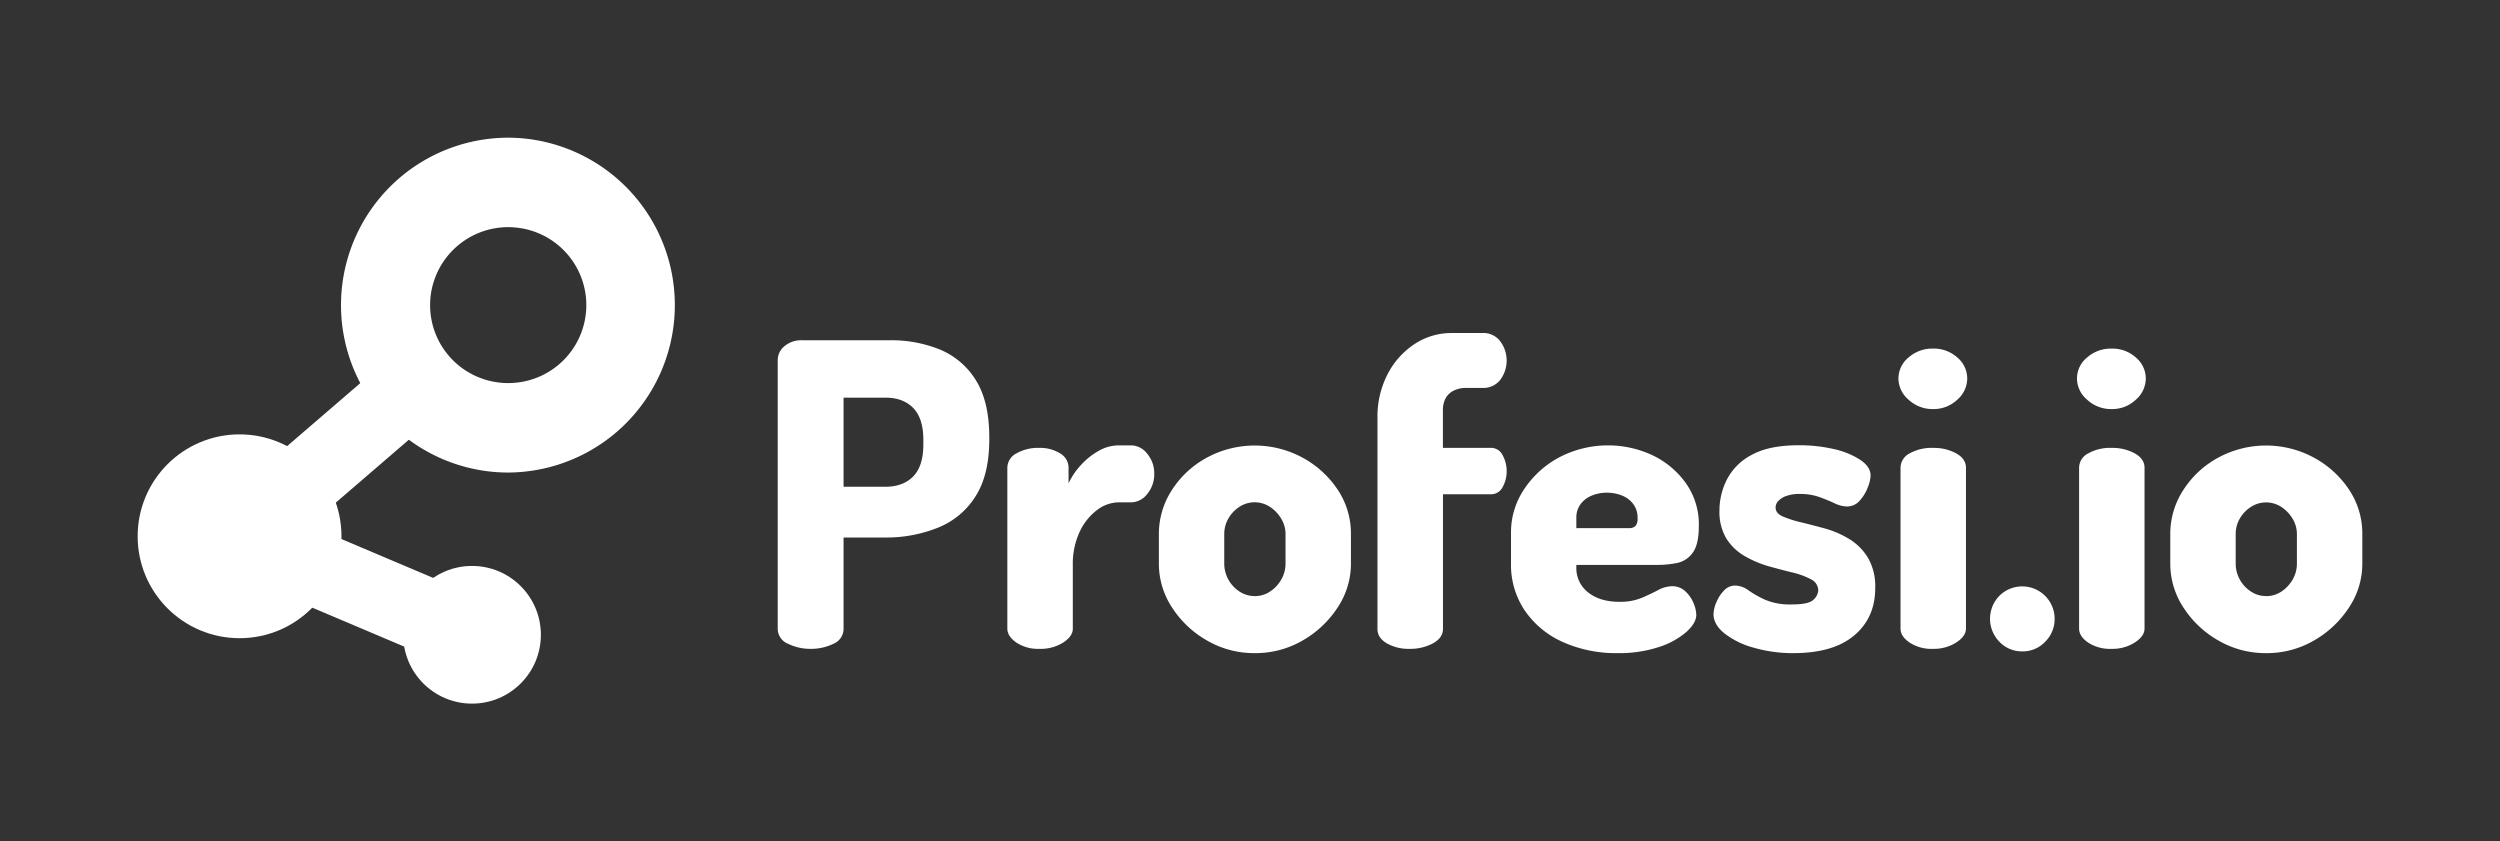
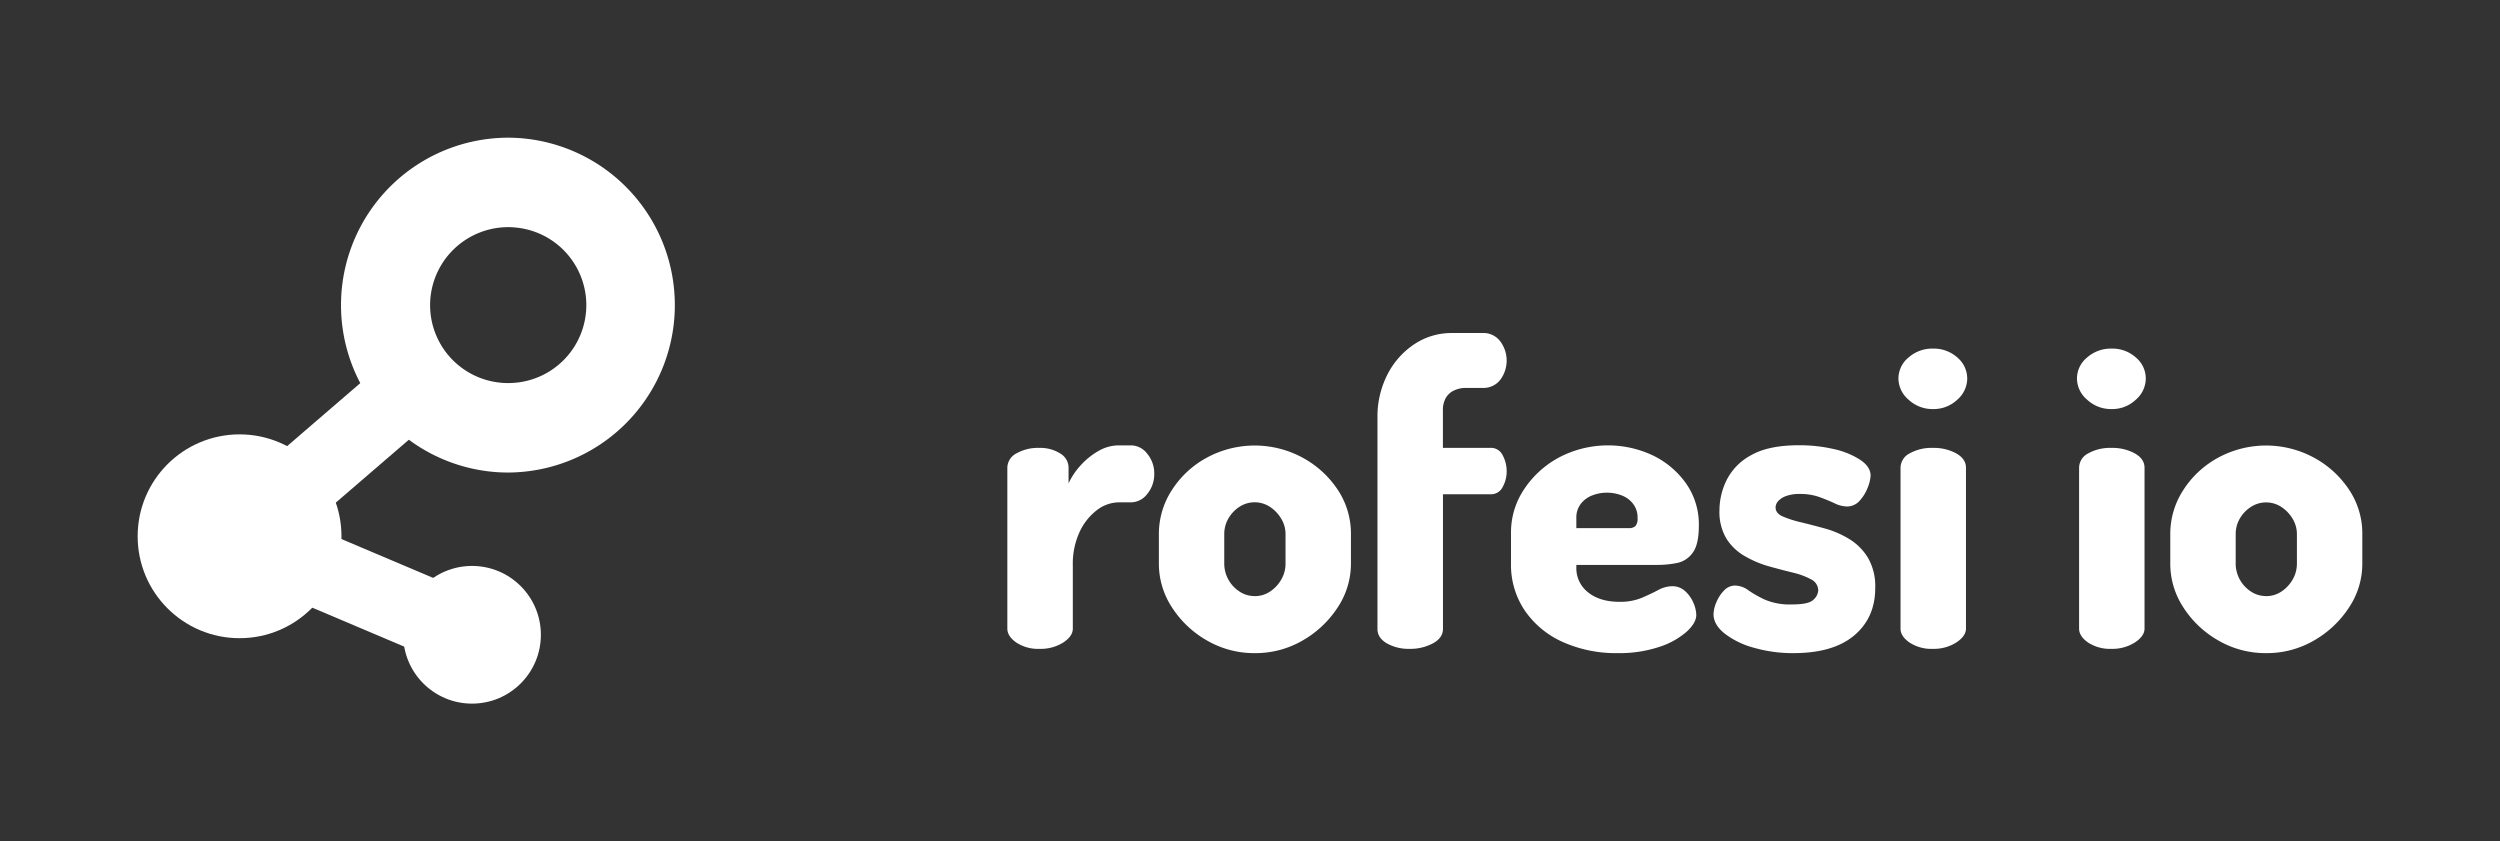
<svg xmlns="http://www.w3.org/2000/svg" id="Layer_1" data-name="Layer 1" viewBox="0 0 800 269.22">
  <rect x="0" y="0" width="800" height="269.22" fill="#333333" stroke="none" />
  <defs>
    <style>.cls-1{fill:#fff;}</style>
  </defs>
-   <path class="cls-1" d="M259.4,207.63a16.17,16.17,0,0,1-7.22-1.62,5.2,5.2,0,0,1-3.31-4.87V115.23a5.74,5.74,0,0,1,2.16-4.45,8.3,8.3,0,0,1,5.67-1.9h28a41.38,41.38,0,0,1,16.14,3,24.54,24.54,0,0,1,11.48,9.86q4.24,6.82,4.25,18.17v.68q0,11.34-4.39,18.23a25.14,25.14,0,0,1-11.95,10A44.08,44.08,0,0,1,283.31,172H269.94v29.17a5.2,5.2,0,0,1-3.31,4.87A16.21,16.21,0,0,1,259.4,207.63Zm10.54-51.87h13.37q5.69,0,8.92-3.31t3.24-10.2v-1.49q0-6.88-3.24-10.2t-8.92-3.31H269.94Z" />
  <path class="cls-1" d="M332.61,207.63a12.58,12.58,0,0,1-7.36-2q-2.89-2-2.9-4.46V149.68a5.24,5.24,0,0,1,2.9-4.59,14,14,0,0,1,7.36-1.76,11.88,11.88,0,0,1,6.62,1.76,5.27,5.27,0,0,1,2.71,4.59v5a22.52,22.52,0,0,1,3.85-5.75,23.14,23.14,0,0,1,5.67-4.59,13,13,0,0,1,6.55-1.82h3.92a6.6,6.6,0,0,1,5.2,2.7,9.71,9.71,0,0,1,2.23,6.35,9.88,9.88,0,0,1-2.23,6.48,6.6,6.6,0,0,1-5.2,2.7H358a11.68,11.68,0,0,0-7,2.5,18.51,18.51,0,0,0-5.54,7,24.26,24.26,0,0,0-2.16,10.67v20.26q0,2.43-3.11,4.46A13.55,13.55,0,0,1,332.61,207.63Z" />
  <path class="cls-1" d="M401.51,209a30,30,0,0,1-15.2-4,32.18,32.18,0,0,1-11.21-10.53,25.44,25.44,0,0,1-4.26-14.12v-9.46a25.73,25.73,0,0,1,4.12-14,30.5,30.5,0,0,1,11.15-10.4,32.19,32.19,0,0,1,30.66-.07,31.43,31.43,0,0,1,11.28,10.26,25.29,25.29,0,0,1,4.25,14.25v9.46a25.28,25.28,0,0,1-4.25,14,32.83,32.83,0,0,1-11.28,10.61A30,30,0,0,1,401.51,209Zm0-18.24a8.71,8.71,0,0,0,4.93-1.48,11.39,11.39,0,0,0,3.58-3.85,10.08,10.08,0,0,0,1.35-5.07v-9.46A9.46,9.46,0,0,0,410,166a11.55,11.55,0,0,0-3.58-3.78,8.9,8.9,0,0,0-9.86,0,10.88,10.88,0,0,0-3.52,3.78,9.89,9.89,0,0,0-1.28,4.86v9.46a10.55,10.55,0,0,0,1.28,5.07,10.75,10.75,0,0,0,3.52,3.85A8.66,8.66,0,0,0,401.51,190.74Z" />
  <path class="cls-1" d="M451.08,207.63a14.08,14.08,0,0,1-7.29-1.76q-3-1.76-3-4.59V133.74a29.54,29.54,0,0,1,3.24-14,25.44,25.44,0,0,1,8.65-9.66,21.36,21.36,0,0,1,11.89-3.51h9.72a6.73,6.73,0,0,1,5.88,2.77,10.3,10.3,0,0,1,0,12.09,6.8,6.8,0,0,1-5.88,2.7h-5.13a8.78,8.78,0,0,0-3.85.81,6,6,0,0,0-2.63,2.36,7.88,7.88,0,0,0-.95,4.12v11.89H477a4.13,4.13,0,0,1,3.84,2.36,10.44,10.44,0,0,1,1.29,5.07,10.29,10.29,0,0,1-1.29,5.13,4.15,4.15,0,0,1-3.84,2.3H461.75v43.09q0,2.83-3.17,4.59A15.29,15.29,0,0,1,451.08,207.63Z" />
  <path class="cls-1" d="M517.67,209A41.61,41.61,0,0,1,500,205.4a29,29,0,0,1-12.09-10.06,26.1,26.1,0,0,1-4.39-15v-9.86a24.68,24.68,0,0,1,4.19-13.91,30.92,30.92,0,0,1,11.21-10.2,33.68,33.68,0,0,1,30.05-.61,27.89,27.89,0,0,1,10.61,9,22.74,22.74,0,0,1,4.05,13.45c0,4.05-.66,6.95-2,8.71a8.09,8.09,0,0,1-5,3.24,31.59,31.59,0,0,1-6.15.61H504.43v.81a9.79,9.79,0,0,0,3.79,8q3.78,3,10,3a17.94,17.94,0,0,0,7.16-1.28q3-1.29,5.27-2.5a9.51,9.51,0,0,1,4.46-1.21,6,6,0,0,1,4.19,1.62,10.62,10.62,0,0,1,2.63,3.78,10.19,10.19,0,0,1,.88,3.78q0,2.56-3.11,5.4A25,25,0,0,1,531,207,40.59,40.59,0,0,1,517.67,209Zm-13.24-40h16.76a3,3,0,0,0,2.16-.67,3.67,3.67,0,0,0,.67-2.57,7.1,7.1,0,0,0-1.42-4.52,8.35,8.35,0,0,0-3.64-2.7,12.92,12.92,0,0,0-4.8-.88,12.53,12.53,0,0,0-4.66.88,8.38,8.38,0,0,0-3.65,2.7,7.16,7.16,0,0,0-1.42,4.52Z" />
  <path class="cls-1" d="M574,209a45,45,0,0,1-12.9-1.76,26.5,26.5,0,0,1-9.32-4.59q-3.45-2.83-3.45-6.08a10.39,10.39,0,0,1,.88-3.78,11.88,11.88,0,0,1,2.44-3.78,4.81,4.81,0,0,1,3.58-1.63,7.37,7.37,0,0,1,4.32,1.56,34.13,34.13,0,0,0,5.33,3,20.57,20.57,0,0,0,8.58,1.48c3.6,0,5.9-.51,6.89-1.55a4.4,4.4,0,0,0,1.49-2.9,4,4,0,0,0-2.3-3.58,23.69,23.69,0,0,0-5.88-2.17c-2.38-.58-4.93-1.25-7.63-2A33.77,33.77,0,0,1,558.4,178a16.82,16.82,0,0,1-5.88-5.53,16.55,16.55,0,0,1-2.29-9.19,21.84,21.84,0,0,1,2.36-9.79,18.5,18.5,0,0,1,7.9-7.9q5.53-3.1,15.13-3.11a49,49,0,0,1,11.15,1.21,25.69,25.69,0,0,1,8.5,3.45c2.21,1.49,3.32,3.17,3.32,5.07a11.68,11.68,0,0,1-.88,3.71,13.4,13.4,0,0,1-2.57,4.25,5.3,5.3,0,0,1-4.12,1.9,9.32,9.32,0,0,1-3.92-1c-1.44-.67-3.06-1.35-4.86-2a18,18,0,0,0-6.35-1,12,12,0,0,0-4.39.68,6.37,6.37,0,0,0-2.5,1.62,3.07,3.07,0,0,0-.81,2c0,1.26.76,2.23,2.3,2.9a34.9,34.9,0,0,0,5.94,1.89c2.43.59,5,1.26,7.7,2a30.81,30.81,0,0,1,7.7,3.37,17.88,17.88,0,0,1,5.94,6,18.15,18.15,0,0,1,2.3,9.66q0,9.45-6.69,15.12T574,209Z" />
  <path class="cls-1" d="M618.57,130.9a11.18,11.18,0,0,1-7.83-3,9,9,0,0,1-3.24-6.75,8.71,8.71,0,0,1,3.24-6.76,11.49,11.49,0,0,1,7.83-2.84,11.26,11.26,0,0,1,7.77,2.84,8.8,8.8,0,0,1,3.17,6.76,9.05,9.05,0,0,1-3.17,6.75A11,11,0,0,1,618.57,130.9Zm0,76.73a12.8,12.8,0,0,1-7.49-2q-2.91-2-2.91-4.46V149.68a5.23,5.23,0,0,1,2.91-4.59,14.29,14.29,0,0,1,7.49-1.76,14.88,14.88,0,0,1,7.43,1.76q3.11,1.75,3.11,4.59v51.46q0,2.43-3.11,4.46A13.31,13.31,0,0,1,618.57,207.63Z" />
-   <path class="cls-1" d="M647.21,208.44a9.87,9.87,0,0,1-7.43-3.11,10.52,10.52,0,0,1,0-14.65,10.37,10.37,0,0,1,17.7,7.36,10.11,10.11,0,0,1-3,7.29A9.79,9.79,0,0,1,647.21,208.44Z" />
  <path class="cls-1" d="M675.71,130.9a11.16,11.16,0,0,1-7.83-3,8.94,8.94,0,0,1-3.25-6.75,8.69,8.69,0,0,1,3.25-6.76,11.47,11.47,0,0,1,7.83-2.84,11.22,11.22,0,0,1,7.76,2.84,8.77,8.77,0,0,1,3.18,6.76,9,9,0,0,1-3.18,6.75A10.92,10.92,0,0,1,675.71,130.9Zm0,76.73a12.85,12.85,0,0,1-7.5-2c-1.94-1.35-2.9-2.84-2.9-4.46V149.68a5.22,5.22,0,0,1,2.9-4.59,14.36,14.36,0,0,1,7.5-1.76,14.88,14.88,0,0,1,7.43,1.76q3.11,1.75,3.11,4.59v51.46q0,2.43-3.11,4.46A13.31,13.31,0,0,1,675.71,207.63Z" />
  <path class="cls-1" d="M725.15,209a30,30,0,0,1-15.2-4,32.18,32.18,0,0,1-11.21-10.53,25.43,25.43,0,0,1-4.25-14.12v-9.46a25.65,25.65,0,0,1,4.12-14,30.47,30.47,0,0,1,11.14-10.4,32.19,32.19,0,0,1,30.66-.07,31.43,31.43,0,0,1,11.28,10.26,25.21,25.21,0,0,1,4.25,14.25v9.46a25.2,25.2,0,0,1-4.25,14,32.83,32.83,0,0,1-11.28,10.61A30,30,0,0,1,725.15,209Zm0-18.24a8.71,8.71,0,0,0,4.93-1.48,11.39,11.39,0,0,0,3.58-3.85,10.08,10.08,0,0,0,1.35-5.07v-9.46a9.46,9.46,0,0,0-1.35-4.86,11.55,11.55,0,0,0-3.58-3.78,8.9,8.9,0,0,0-9.86,0A10.88,10.88,0,0,0,716.7,166a9.89,9.89,0,0,0-1.28,4.86v9.46a10.55,10.55,0,0,0,1.28,5.07,10.75,10.75,0,0,0,3.52,3.85A8.69,8.69,0,0,0,725.15,190.74Z" />
  <polygon class="cls-1" points="146.38 214.14 54.3 175.12 127.16 112.38 142.73 130.46 98.98 168.14 155.69 192.17 146.38 214.14" />
  <path class="cls-1" d="M162.5,72.69h0c.63,0,1.27,0,1.91.07a24.94,24.94,0,0,1-1.8,49.82c-.63,0-1.28,0-1.91-.07a24.94,24.94,0,0,1-23-26.73A25,25,0,0,1,162.5,72.69m0-28.63a53.58,53.58,0,0,0-3.93,107c1.36.1,2.7.15,4,.15a53.58,53.58,0,0,0,3.93-107c-1.36-.1-2.71-.15-4-.15Z" />
  <circle class="cls-1" cx="76.66" cy="171.61" r="32.61" />
  <circle class="cls-1" cx="151.05" cy="203.13" r="22.03" />
</svg>